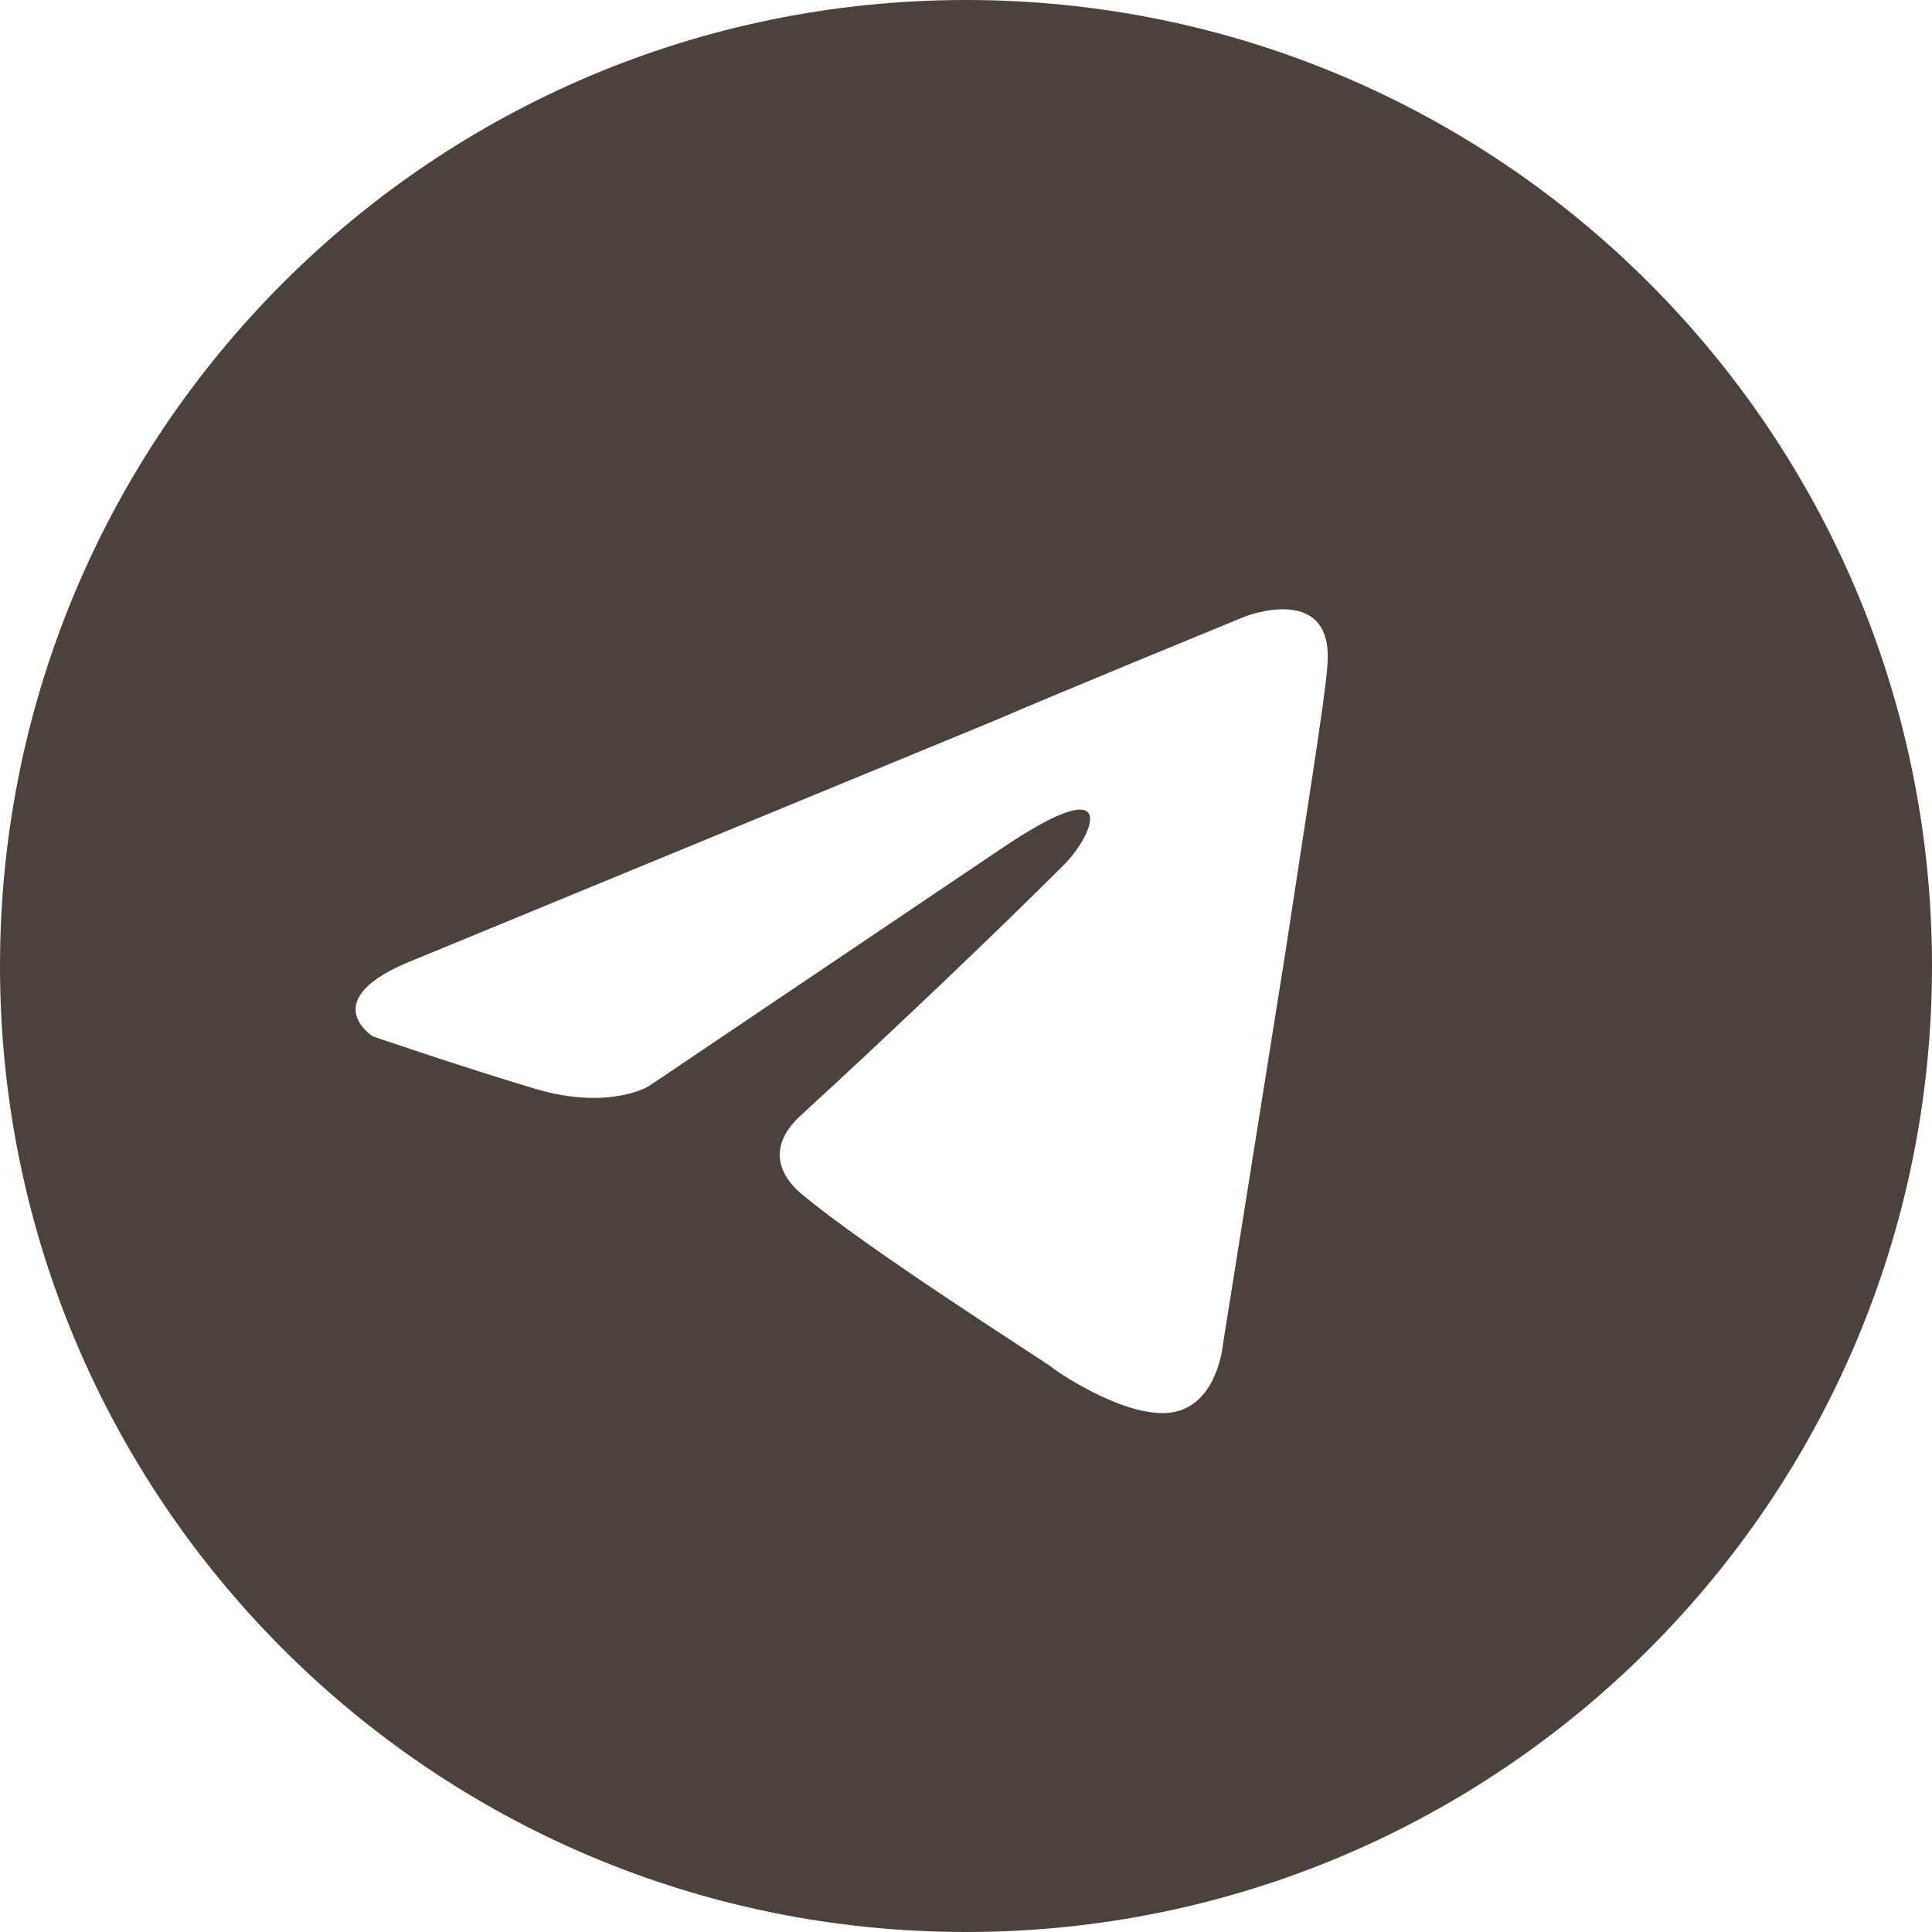
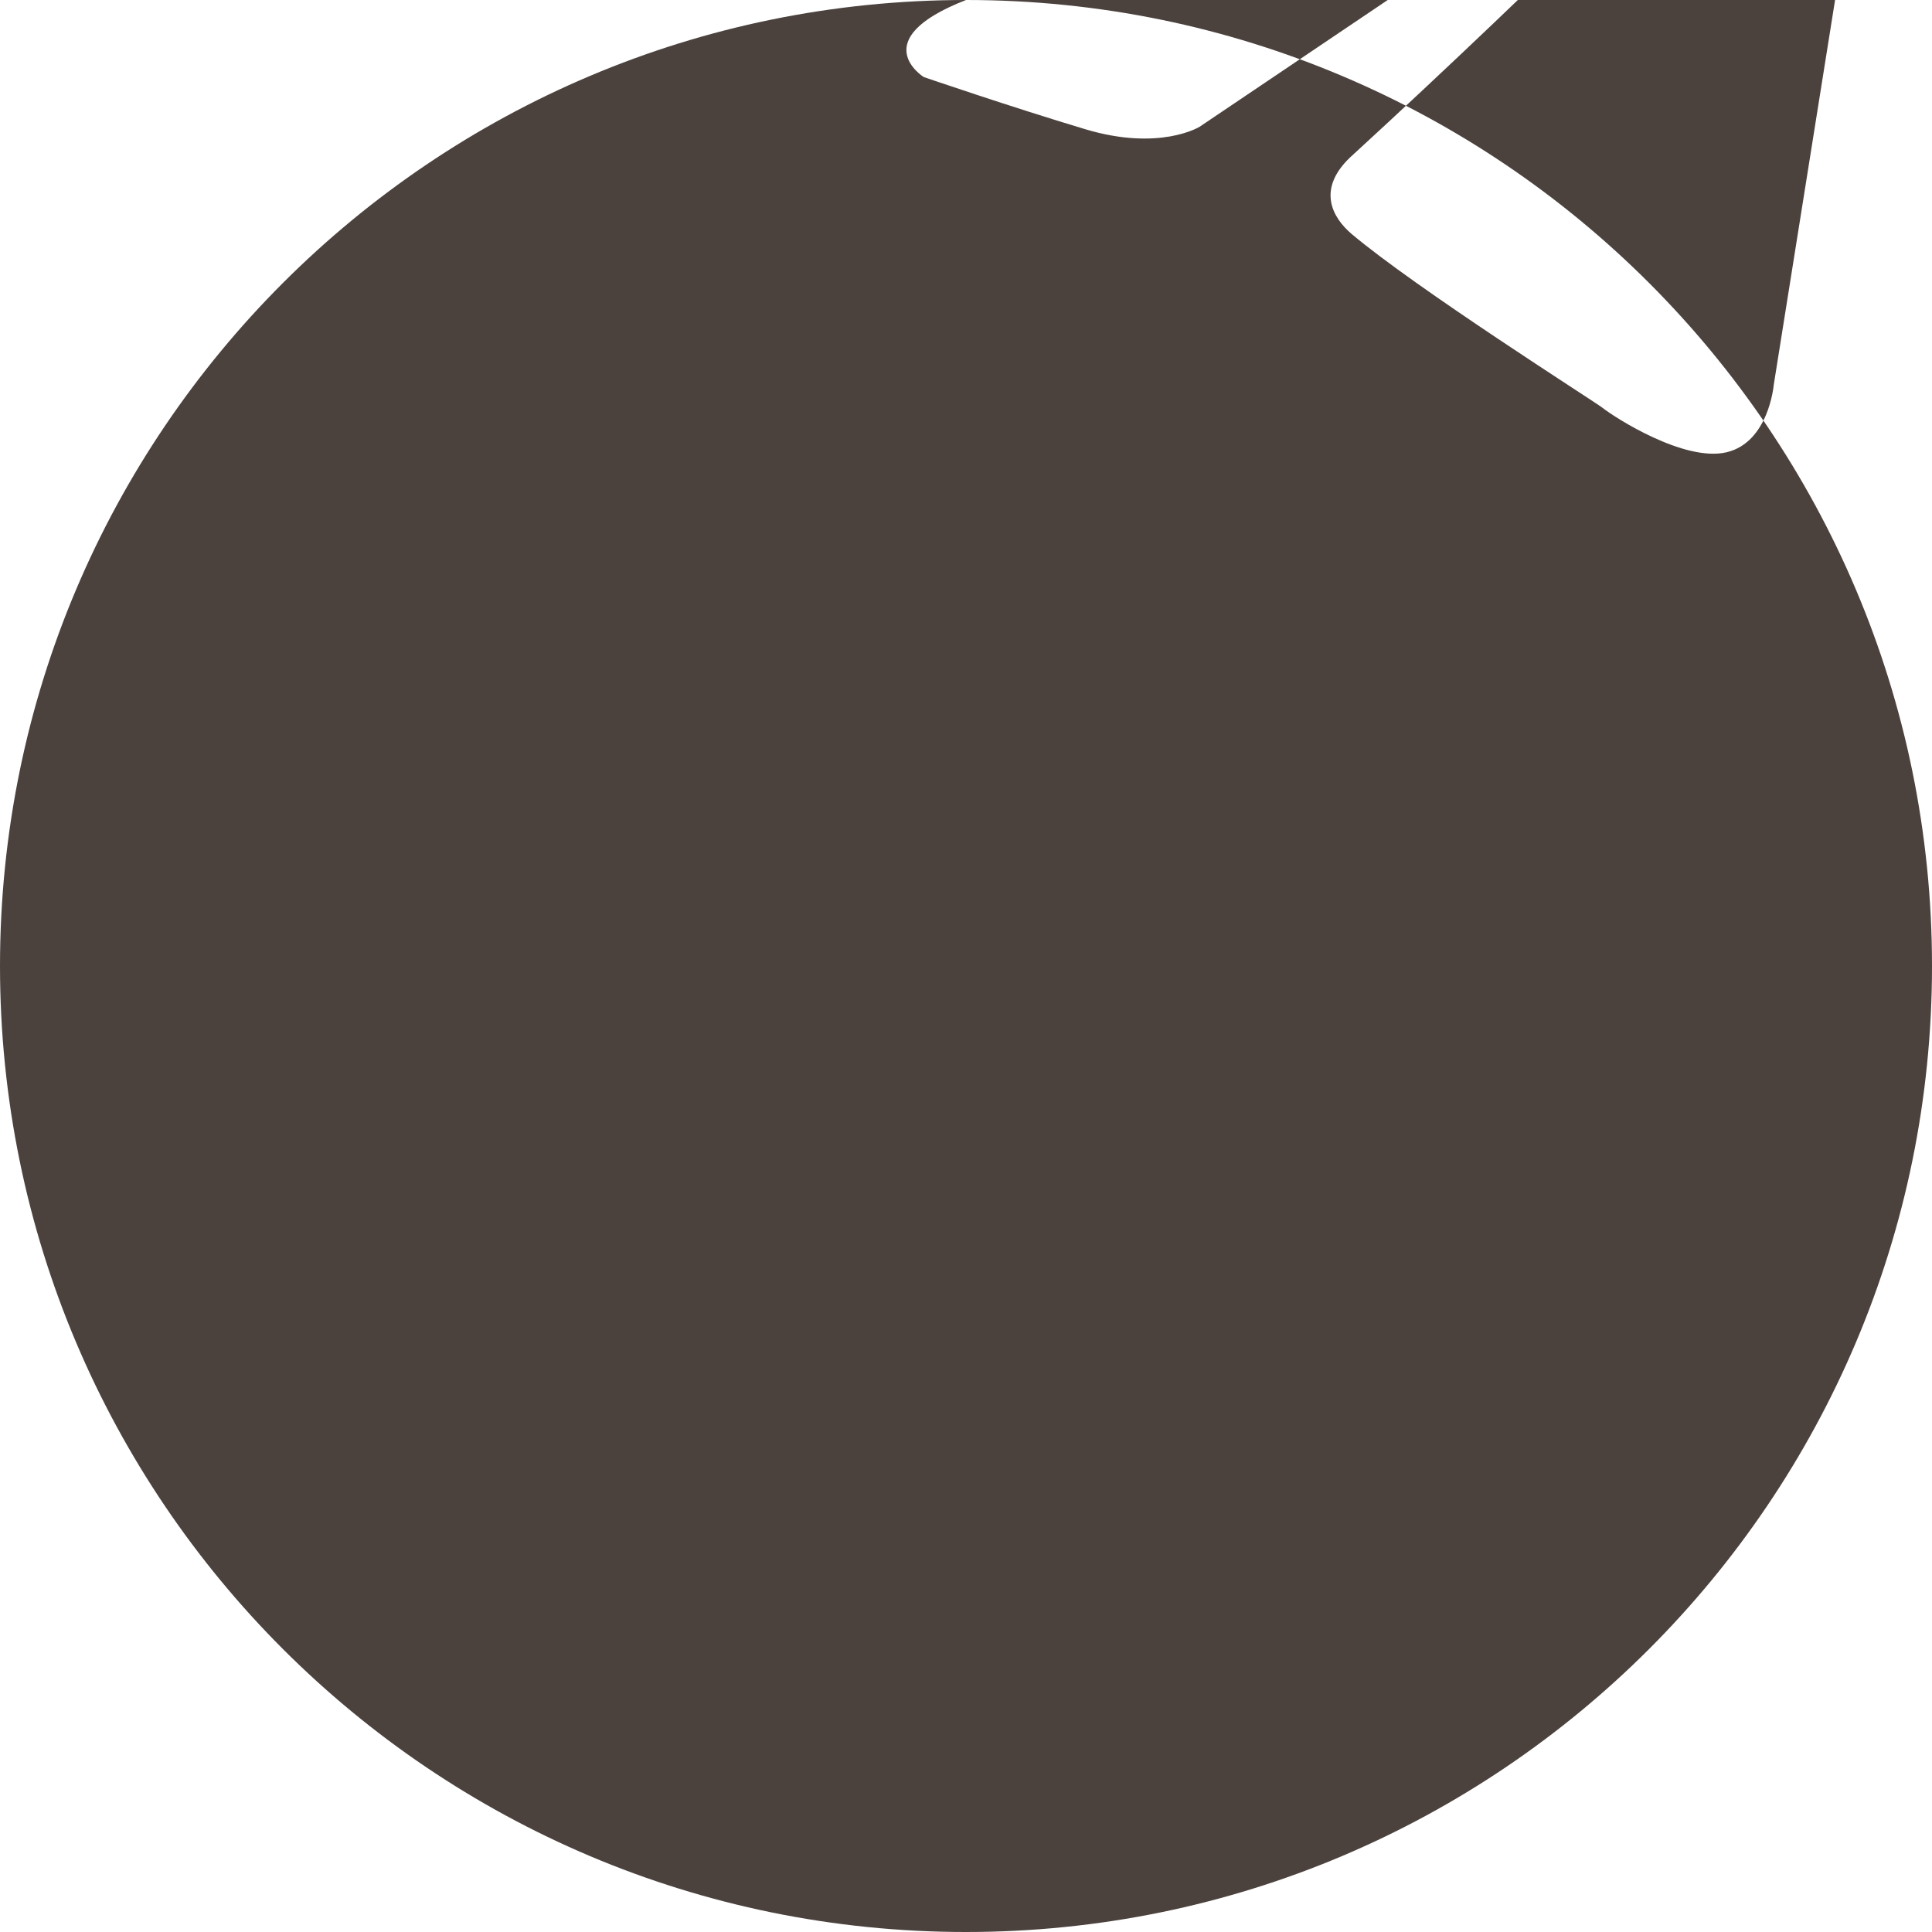
<svg xmlns="http://www.w3.org/2000/svg" xml:space="preserve" width="661px" height="661px" style="shape-rendering:geometricPrecision; text-rendering:geometricPrecision; image-rendering:optimizeQuality; fill-rule:evenodd; clip-rule:evenodd" viewBox="0 0 1183095 1183097">
  <defs>
    <style type="text/css"> .fil0 {fill:#4B423E} </style>
  </defs>
  <g id="Слой_x0020_1">
-     <path class="fil0" d="M591547 0c326705,0 591550,264845 591550,591550 0,326703 -264845,591547 -591550,591547 -326703,0 -591547,-264845 -591547,-591547 0,-326705 264845,-591550 591547,-591550zm-337286 587492l354598 -146129c35009,-15205 153722,-63901 153722,-63901 0,0 54791,-21321 50237,30433 -1519,21321 -13709,95871 -25877,176539l-38069 238944c0,0 -3037,35009 -28891,41080 -25877,6097 -68500,-21300 -76114,-27371 -6071,-4577 -114134,-73054 -153720,-106545 -10651,-9131 -22819,-27394 1541,-48694 54789,-50237 120231,-112642 159794,-152205 18263,-18263 36528,-60862 -39563,-9131l-214585 144591c0,0 -24360,15203 -70040,1517 -45636,-13686 -98910,-31951 -98910,-31951 0,0 -36526,-22817 25877,-47177l0 0z" />
+     <path class="fil0" d="M591547 0c326705,0 591550,264845 591550,591550 0,326703 -264845,591547 -591550,591547 -326703,0 -591547,-264845 -591547,-591547 0,-326705 264845,-591550 591547,-591550zl354598 -146129c35009,-15205 153722,-63901 153722,-63901 0,0 54791,-21321 50237,30433 -1519,21321 -13709,95871 -25877,176539l-38069 238944c0,0 -3037,35009 -28891,41080 -25877,6097 -68500,-21300 -76114,-27371 -6071,-4577 -114134,-73054 -153720,-106545 -10651,-9131 -22819,-27394 1541,-48694 54789,-50237 120231,-112642 159794,-152205 18263,-18263 36528,-60862 -39563,-9131l-214585 144591c0,0 -24360,15203 -70040,1517 -45636,-13686 -98910,-31951 -98910,-31951 0,0 -36526,-22817 25877,-47177l0 0z" />
  </g>
</svg>